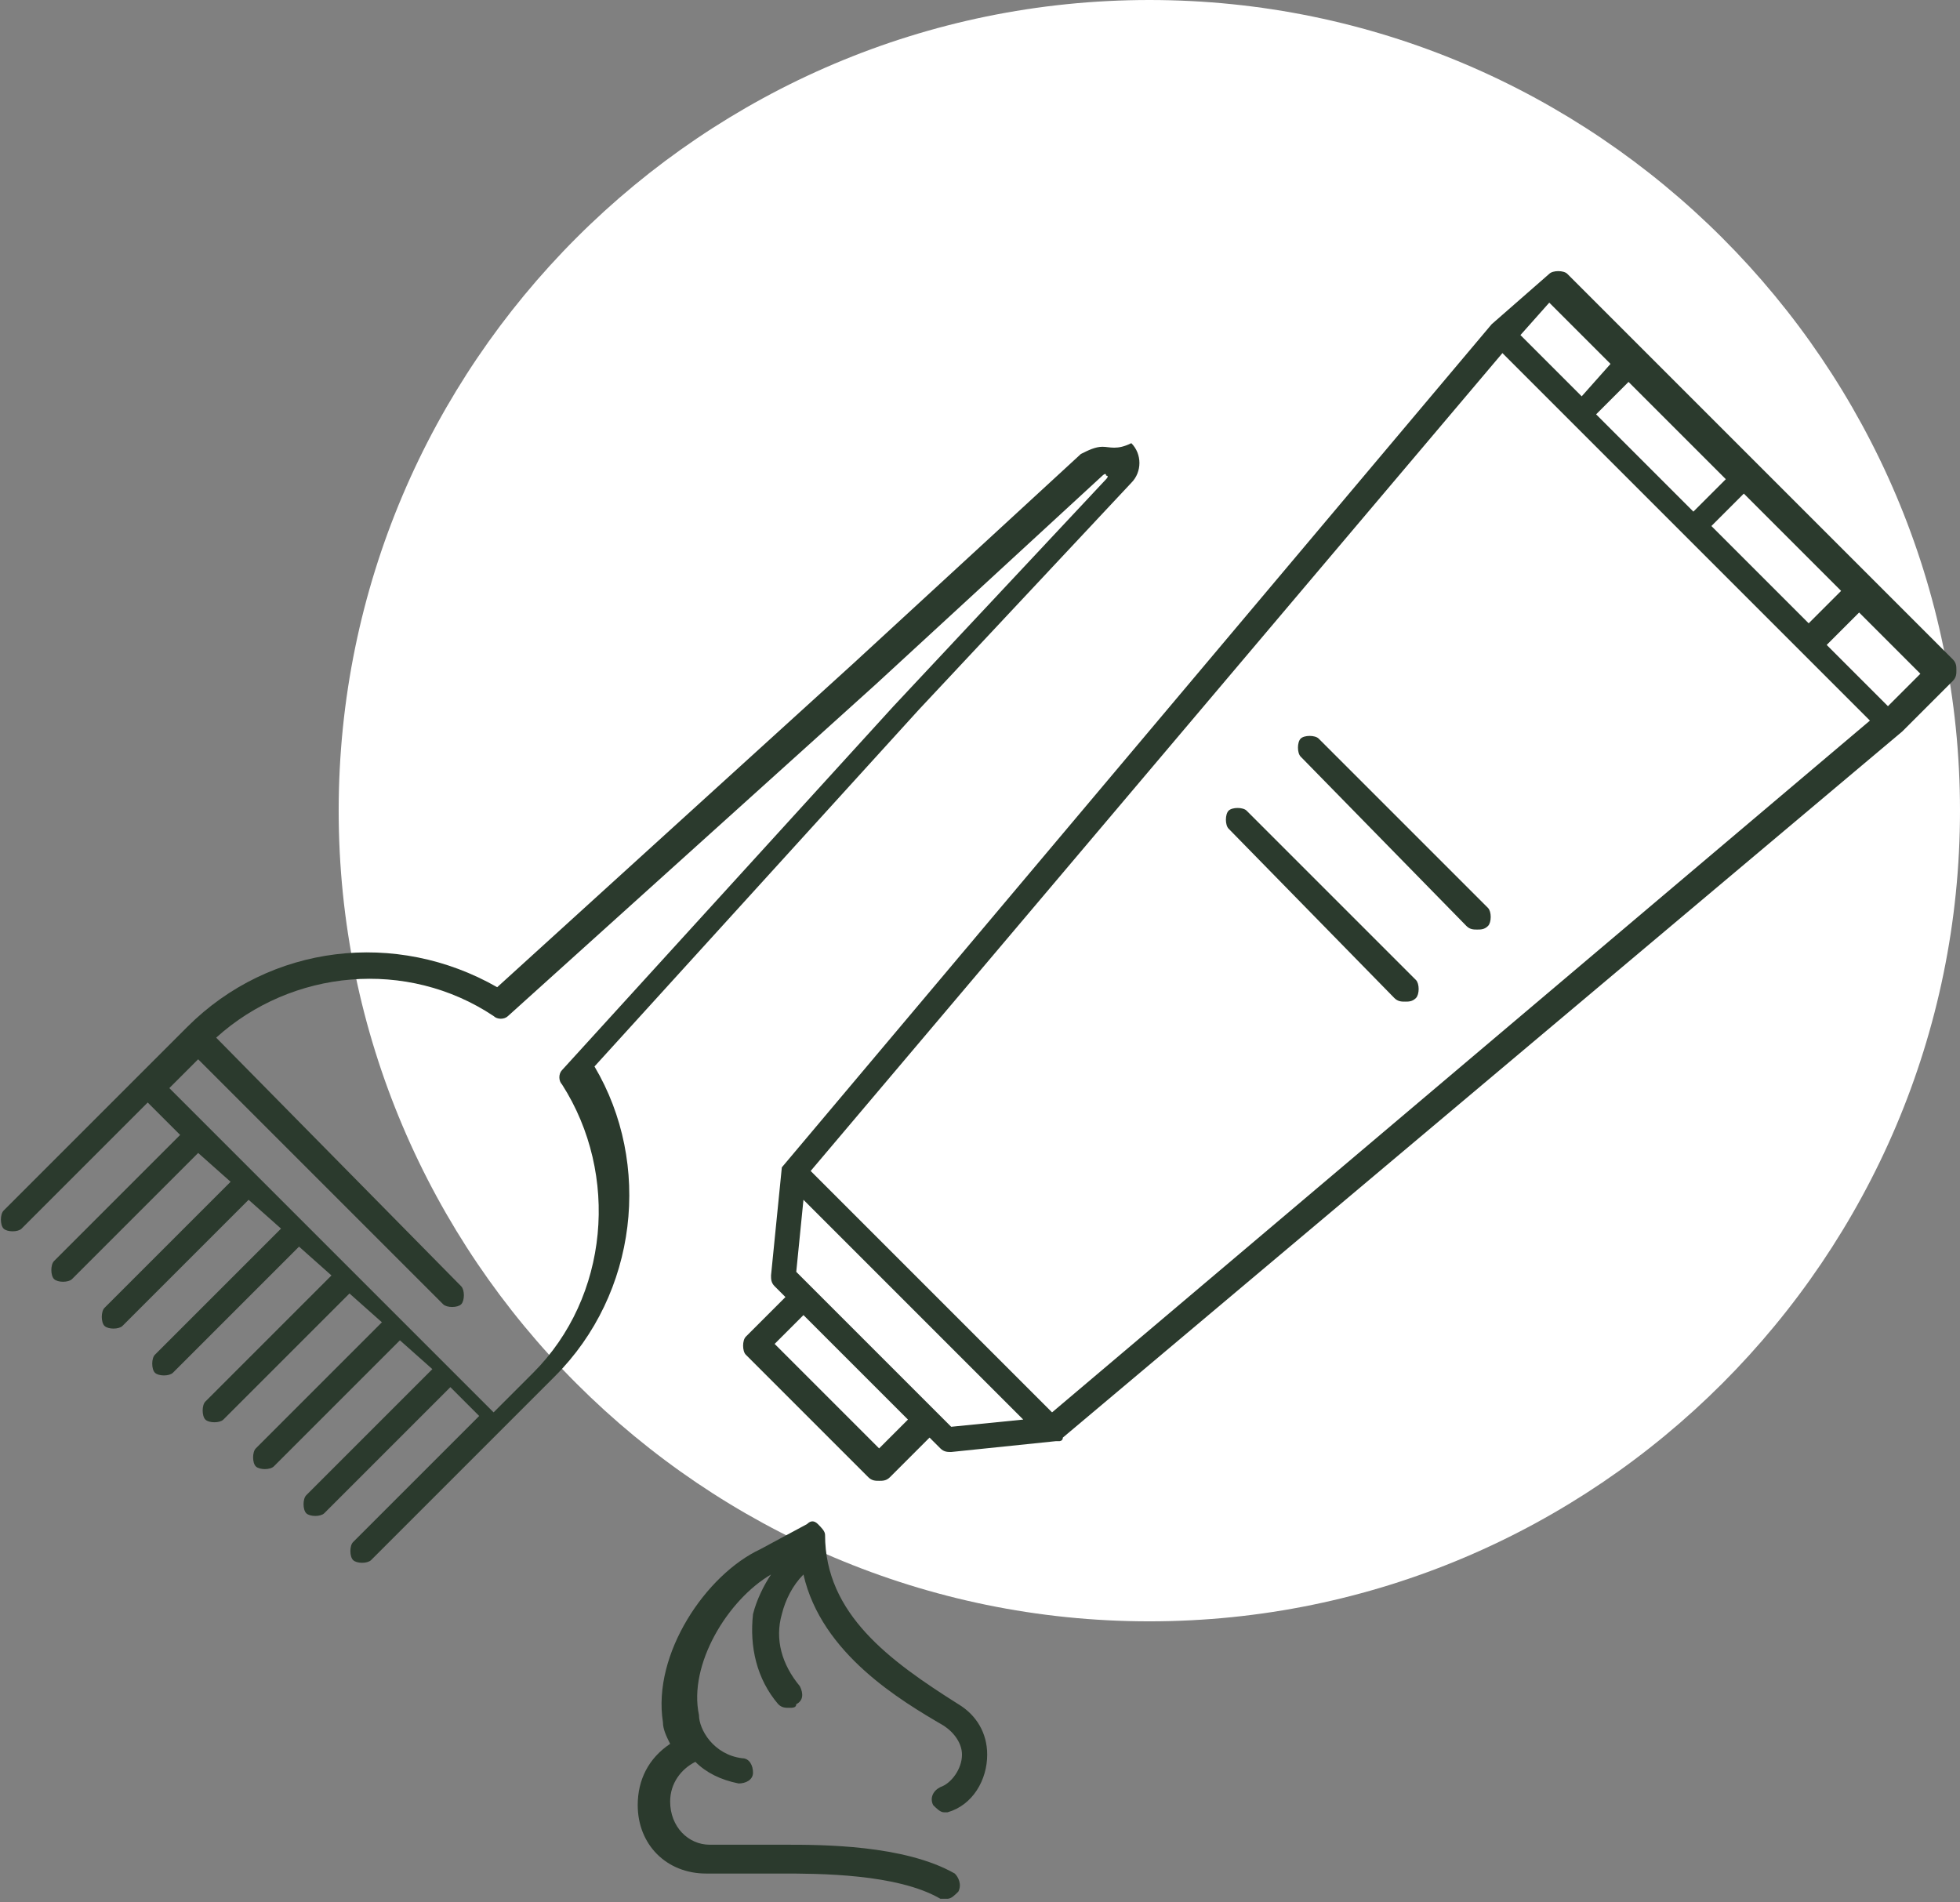
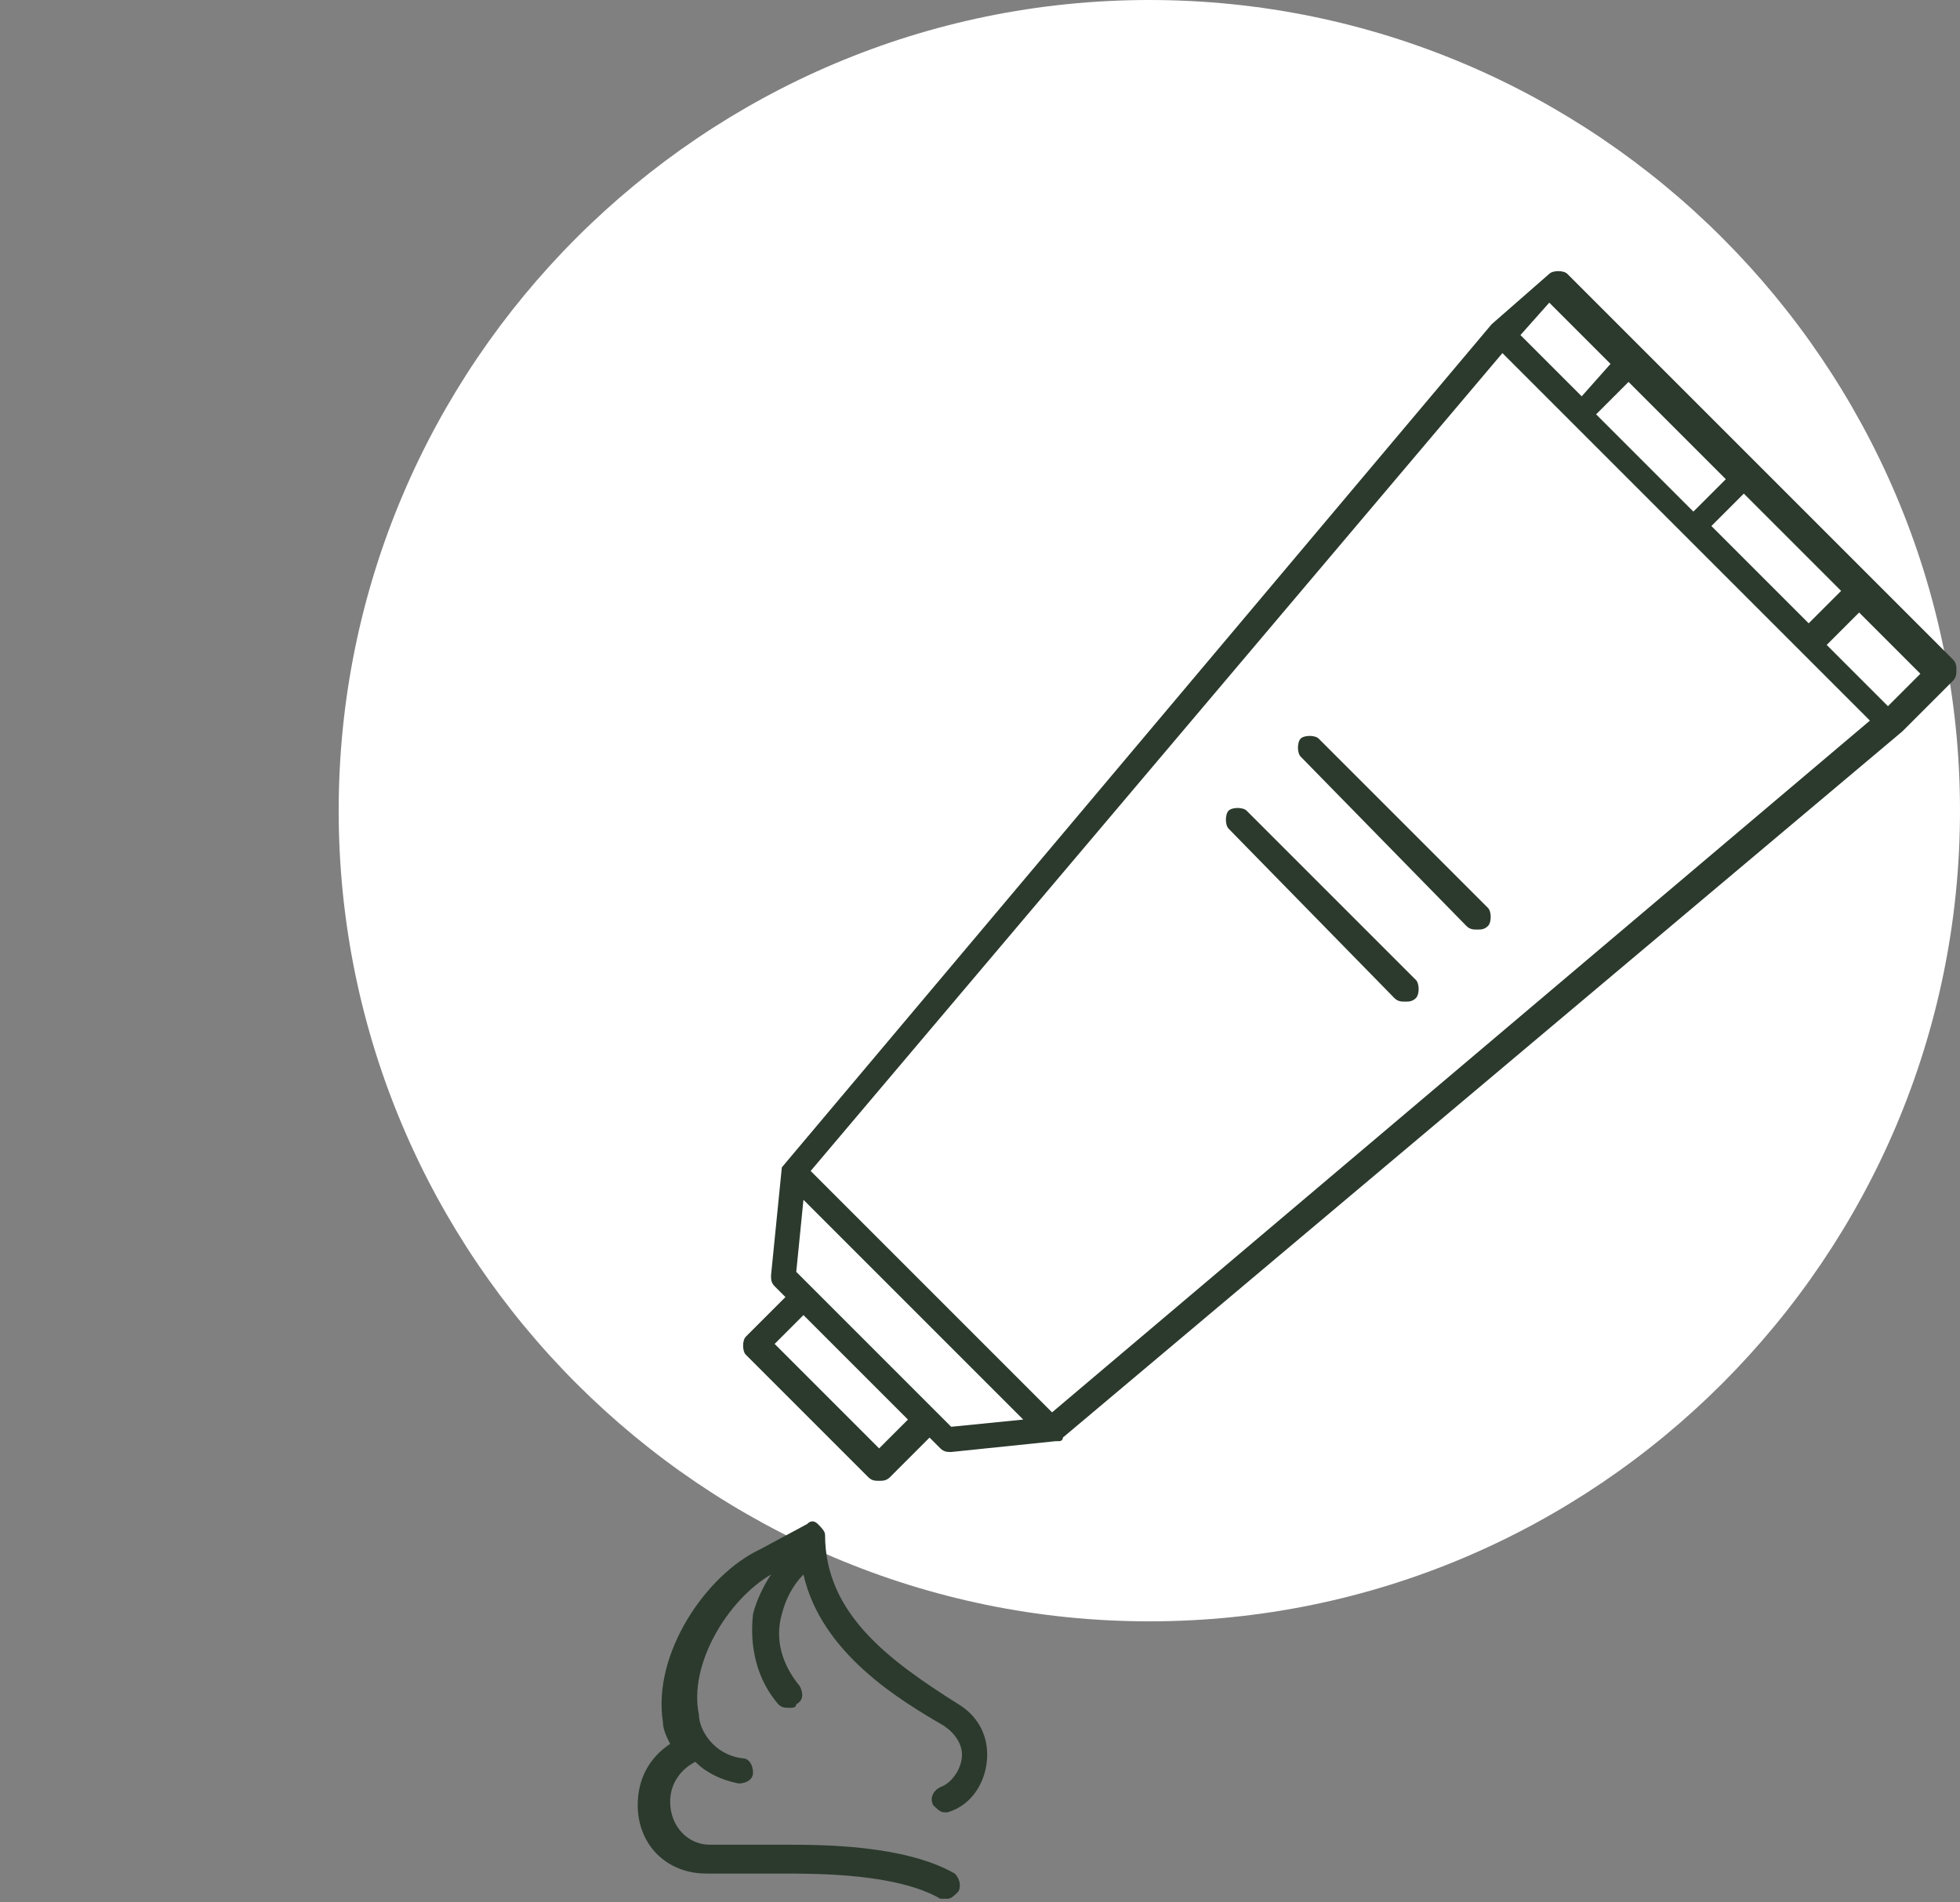
<svg xmlns="http://www.w3.org/2000/svg" version="1.1" id="Laag_1" x="0px" y="0px" viewBox="0 0 54.4 52.8" style="enable-background:new 0 0 54.4 52.8;" xml:space="preserve">
  <rect x="0" y="0" width="54.4" height="52.8" fill="#808080" stroke="none" />
  <style type="text/css">
	.st0{fill:#FFFFFF;}
	.st1{fill:#2B3A2D;}
</style>
  <g>
    <path class="st0" d="M31.9,45c12.4,0,22.5-10.1,22.5-22.5S44.3,0,31.9,0S9.4,10.1,9.4,22.5S19.5,45,31.9,45" />
-     <path class="st1" d="M30.7,13.3l-5.9,6.3l-9.2,10.1c-0.1,0.1-0.1,0.3,0,0.4c1.6,2.5,1.3,5.9-0.8,8l-1.1,1.1l-9-9l0.8-0.8l6.8,6.8   c0.1,0.1,0.4,0.1,0.5,0s0.1-0.4,0-0.5L6,28.8c2.1-1.9,5.3-2.2,7.7-0.6c0.1,0.1,0.3,0.1,0.4,0L24.3,19l6.3-5.8c0,0,0.1-0.1,0.1,0   C30.8,13.2,30.7,13.3,30.7,13.3 M30.6,12.4c-0.2,0-0.4,0.1-0.6,0.2l-6.3,5.8l-9.9,9c-2.8-1.6-6.3-1.2-8.6,1.1l-5.1,5.1   C0,33.7,0,34,0.1,34.1s0.4,0.1,0.5,0l3.5-3.5L5,31.5L1.5,35c-0.1,0.1-0.1,0.4,0,0.5s0.4,0.1,0.5,0L5.5,32l0.9,0.8l-3.5,3.5   c-0.1,0.1-0.1,0.4,0,0.5s0.4,0.1,0.5,0l3.5-3.5l0.9,0.8l-3.5,3.5c-0.1,0.1-0.1,0.4,0,0.5s0.4,0.1,0.5,0l3.5-3.5l0.9,0.8l-3.5,3.5   c-0.1,0.1-0.1,0.4,0,0.5s0.4,0.1,0.5,0l3.5-3.5l0.9,0.8l-3.5,3.5c-0.1,0.1-0.1,0.4,0,0.5s0.4,0.1,0.5,0l3.5-3.5L12,38l-3.5,3.5   c-0.1,0.1-0.1,0.4,0,0.5s0.4,0.1,0.5,0l3.5-3.5l0.8,0.8l-3.5,3.5c-0.1,0.1-0.1,0.4,0,0.5s0.4,0.1,0.5,0l5.1-5.1   c2.3-2.3,2.7-5.9,1.1-8.6l9-9.9l5.9-6.3c0.3-0.3,0.3-0.8,0-1.1C31,12.5,30.8,12.4,30.6,12.4" />
    <path class="st1" d="M22.3,33.3l6.1,6.1l-2,0.2l-4.3-4.3L22.3,33.3z M41.7,9.8L51.9,20L29.2,39.2l-6.7-6.7L41.7,9.8z M43,8.4   l1.7,1.7L43.9,11l-1.7-1.7L43,8.4z M47.9,13.3L47,14.2l-2.7-2.7l0.9-0.9L47.9,13.3z M51.1,16.4l-0.9,0.9l-2.7-2.7l0.9-0.9   L51.1,16.4z M53.3,18.7l-0.9,0.9l-1.7-1.7l0.9-0.9L53.3,18.7z M24.4,40.2l-2.9-2.9l0.8-0.8l2.9,2.9L24.4,40.2z M21.7,32.4   L21.7,32.4L21.7,32.4l-0.3,3c0,0.1,0,0.2,0.1,0.3l0.3,0.3l-1.1,1.1c-0.1,0.1-0.1,0.4,0,0.5l3.4,3.4c0.1,0.1,0.2,0.1,0.3,0.1   c0.1,0,0.2,0,0.3-0.1l1.1-1.1l0.3,0.3c0.1,0.1,0.2,0.1,0.3,0.1l0,0l2.9-0.3h0.1l0,0c0,0,0.1,0,0.1-0.1l23.3-19.6l0,0l0,0l1.4-1.4   c0.1-0.1,0.1-0.2,0.1-0.3s0-0.2-0.1-0.3L52,16.1l0,0l0,0l-6.3-6.3l0,0l0,0l-2.2-2.2c-0.1-0.1-0.4-0.1-0.5,0L41.4,9l0,0l0,0   L21.7,32.4C21.7,32.3,21.7,32.4,21.7,32.4" />
    <path class="st1" d="M40.7,25.7c0.1,0.1,0.2,0.1,0.3,0.1s0.2,0,0.3-0.1s0.1-0.4,0-0.5l-4.7-4.7c-0.1-0.1-0.4-0.1-0.5,0   s-0.1,0.4,0,0.5L40.7,25.7z" />
    <path class="st1" d="M38.7,27.7c0.1,0.1,0.2,0.1,0.3,0.1s0.2,0,0.3-0.1s0.1-0.4,0-0.5l-4.7-4.7c-0.1-0.1-0.4-0.1-0.5,0   s-0.1,0.4,0,0.5L38.7,27.7z" />
    <path class="st1" d="M17.7,50.1c0,1.1,0.8,1.9,1.9,1.9h2.1c1,0,3.2,0,4.4,0.7c0.1,0,0.1,0,0.2,0s0.2-0.1,0.3-0.2   c0.1-0.2,0-0.4-0.1-0.5c-1.4-0.8-3.7-0.8-4.7-0.8l0,0h-2.1c-0.6,0-1.1-0.5-1.1-1.2c0-0.5,0.3-0.9,0.7-1.1c0.3,0.3,0.7,0.5,1.2,0.6   c0.2,0,0.4-0.1,0.4-0.3s-0.1-0.4-0.3-0.4c-0.8-0.1-1.2-0.8-1.2-1.2c-0.3-1.4,0.8-3.2,2-3.9c-0.2,0.3-0.4,0.7-0.5,1.1   c-0.1,0.9,0.1,1.8,0.7,2.5c0.1,0.1,0.2,0.1,0.3,0.1c0.1,0,0.2,0,0.2-0.1c0.2-0.1,0.2-0.3,0.1-0.5c-0.5-0.6-0.7-1.3-0.5-2   c0.1-0.4,0.3-0.8,0.6-1.1c0.5,2.2,2.7,3.5,3.9,4.2c0.3,0.2,0.5,0.5,0.5,0.8c0,0.4-0.3,0.8-0.6,0.9c-0.2,0.1-0.3,0.3-0.2,0.5   c0.1,0.1,0.2,0.2,0.3,0.2h0.1c0.7-0.2,1.1-0.9,1.1-1.6c0-0.6-0.3-1.1-0.8-1.4c-1.9-1.2-3.7-2.5-3.7-4.7c0-0.1-0.1-0.2-0.2-0.3   s-0.2-0.1-0.3,0L21.1,43c-1.5,0.7-3,2.9-2.7,4.8c0,0.2,0.1,0.4,0.2,0.6C18,48.8,17.7,49.4,17.7,50.1" />
  </g>
</svg>